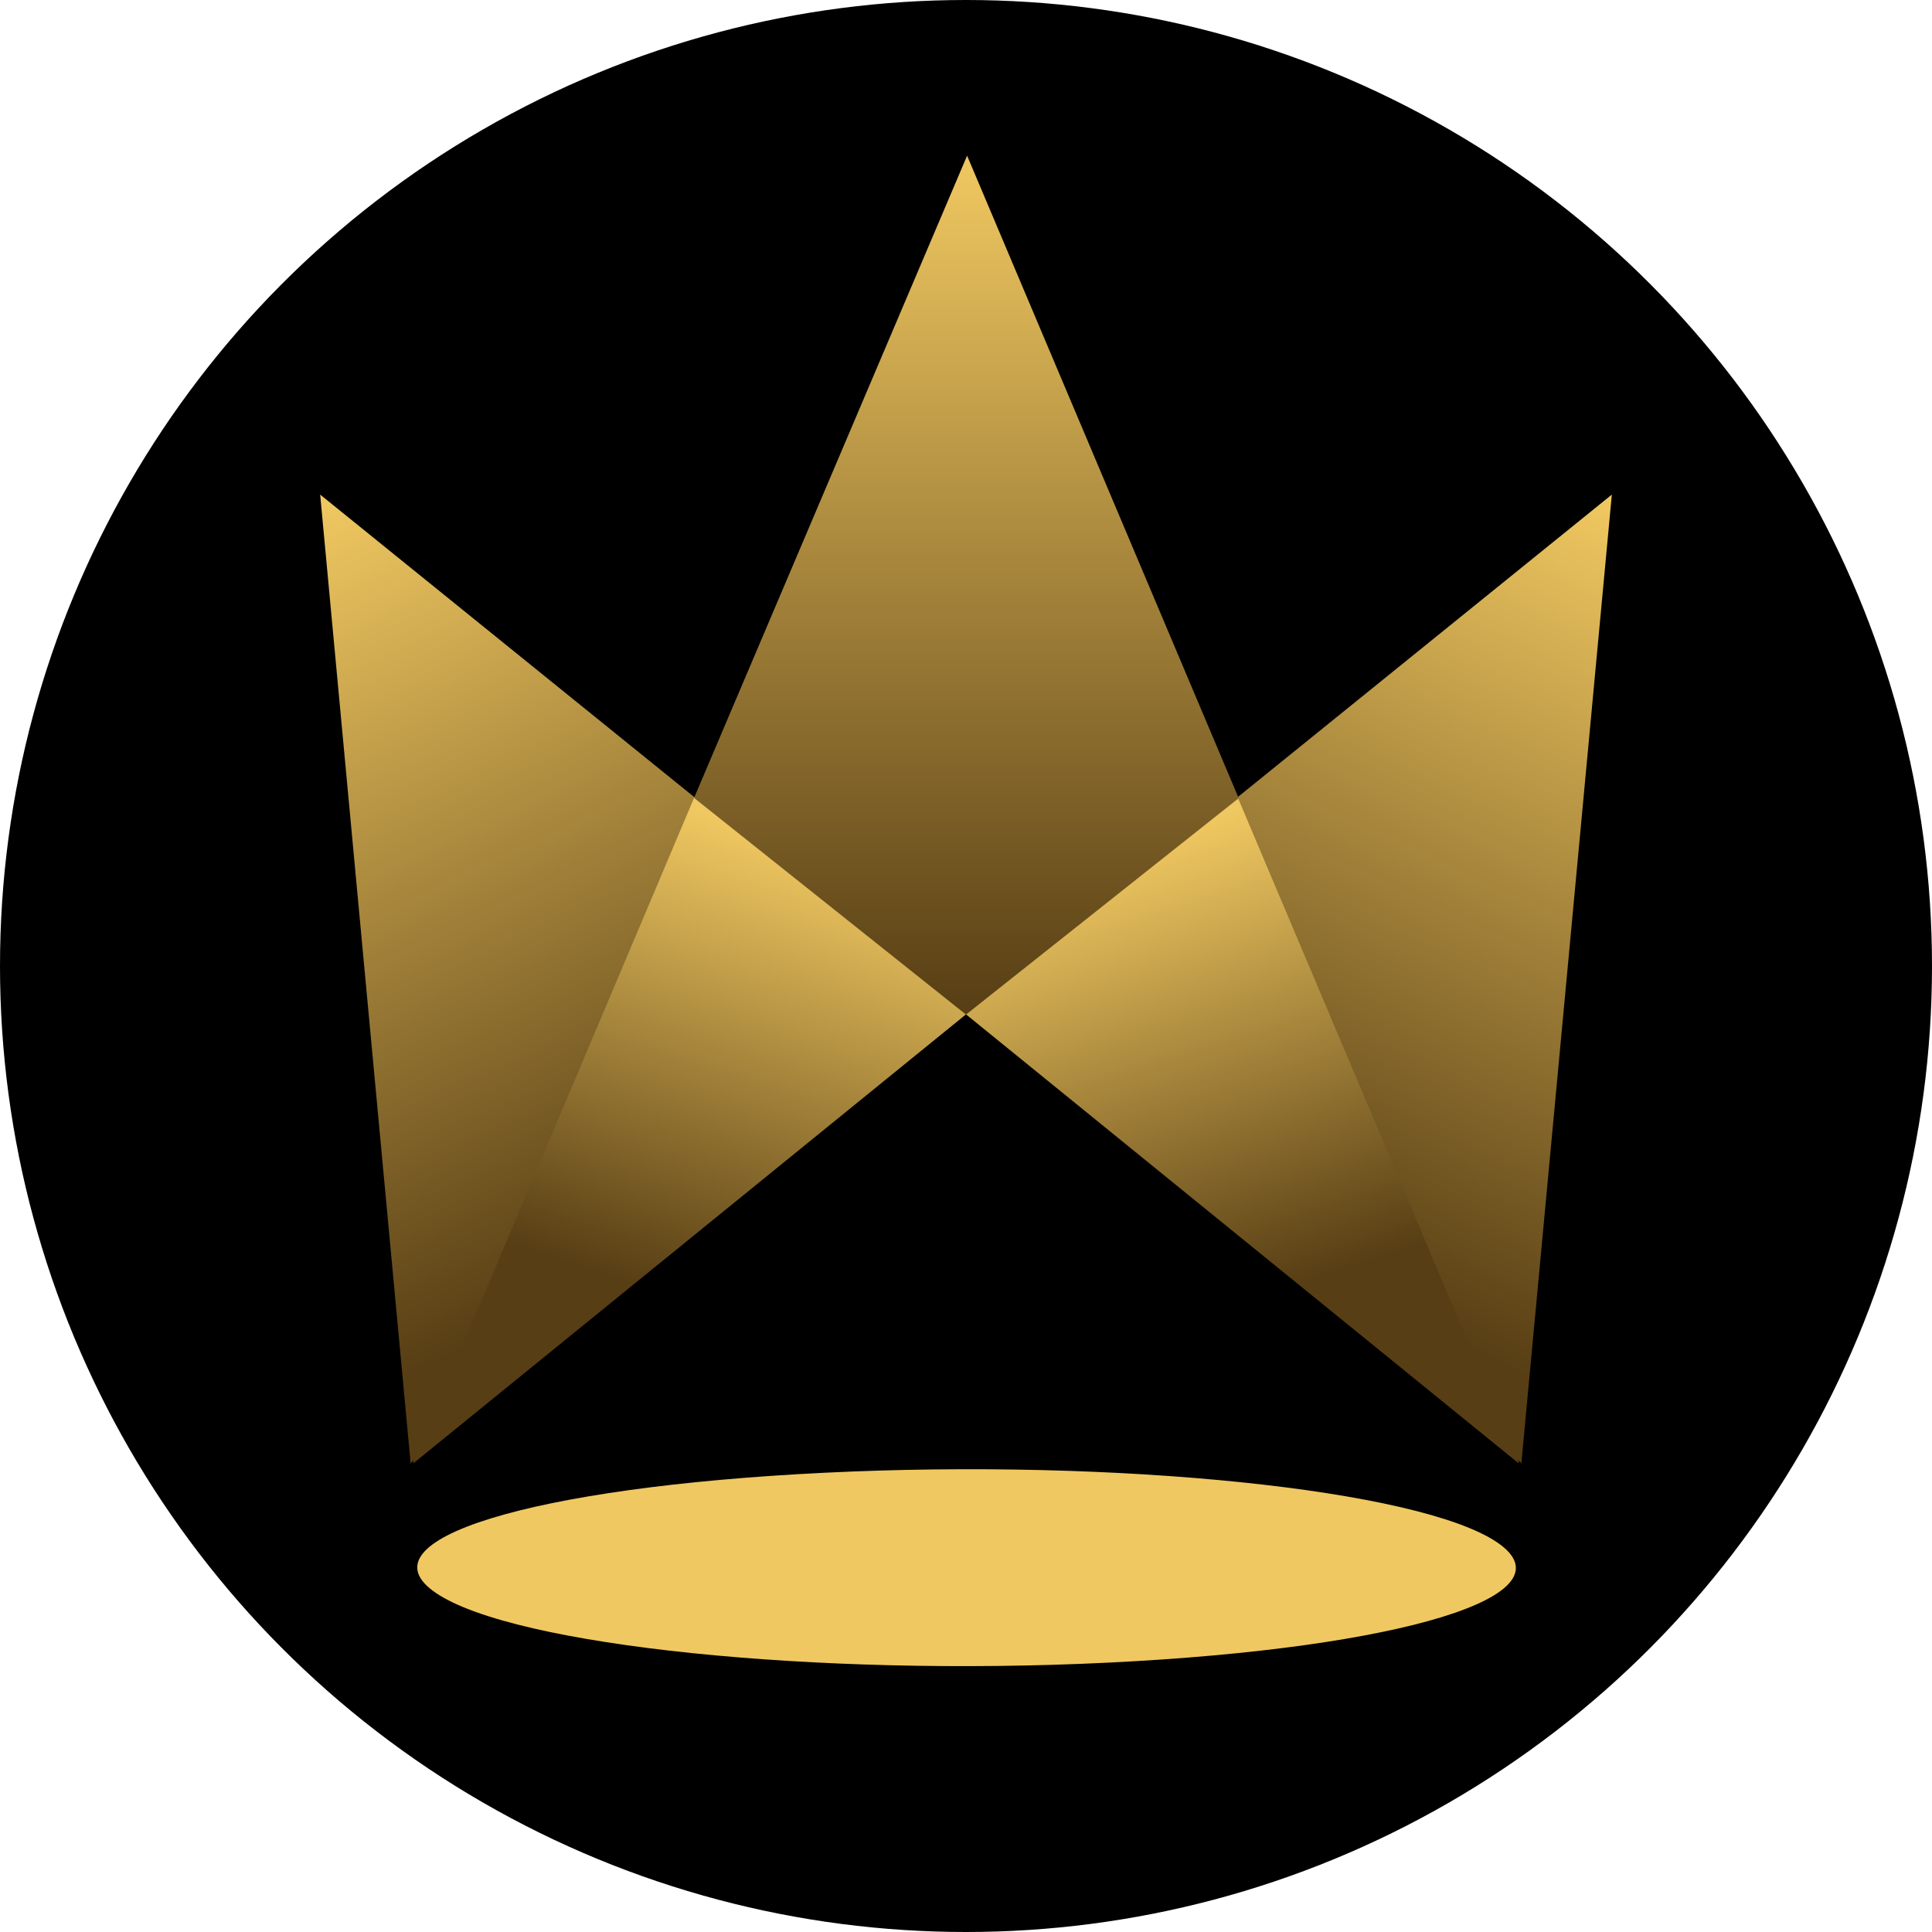
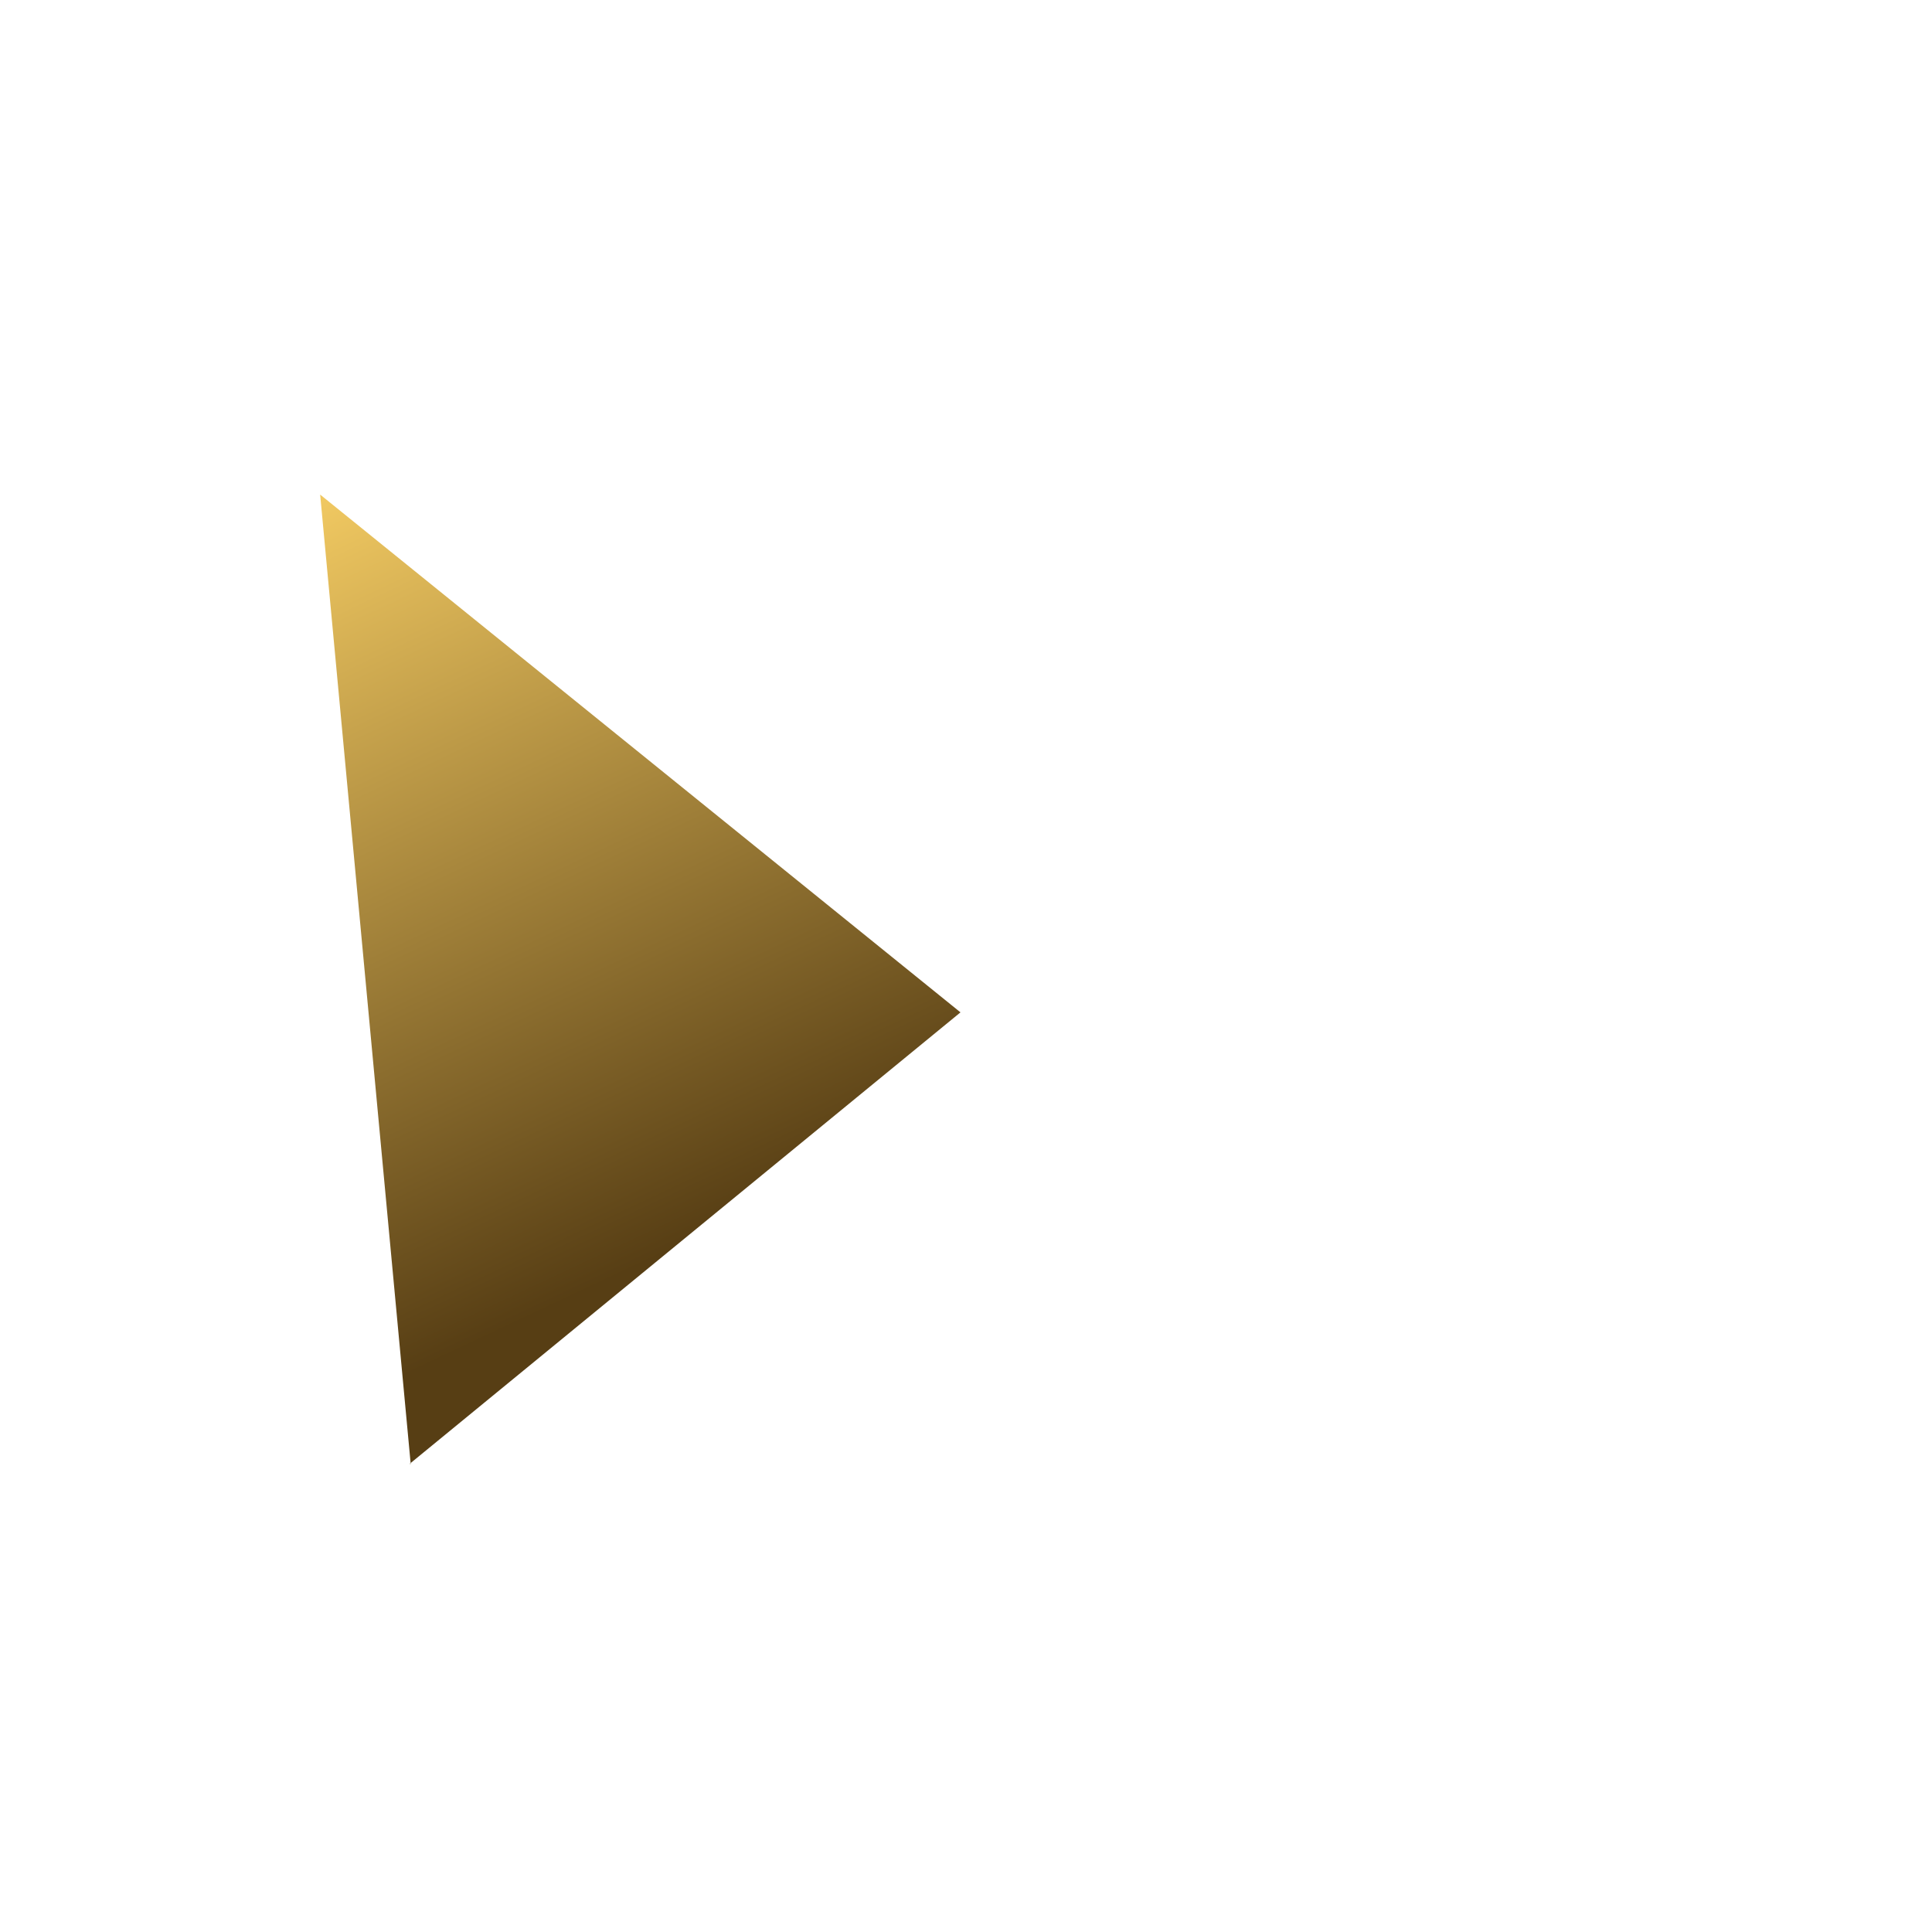
<svg xmlns="http://www.w3.org/2000/svg" viewBox="0 0 175 175">
  <defs>
    <linearGradient id="A" x1="144.6" y1="44.7" x2="112.6" y2="112.6" href="#F">
      <stop offset="0" stop-color="#f0c861" />
      <stop offset="1" stop-color="#573e14" />
    </linearGradient>
    <linearGradient id="B" x1="30.3" y1="44.7" x2="62.3" y2="112.6" href="#F">
      <stop offset="0" stop-color="#f0c861" />
      <stop offset="1" stop-color="#573e14" />
    </linearGradient>
    <linearGradient id="C" x1="74" y1="77" x2="60.7" y2="117.4" href="#F">
      <stop offset="0" stop-color="#f0c861" />
      <stop offset="1" stop-color="#573e14" />
    </linearGradient>
    <linearGradient id="D" x1="101" y1="77" x2="114.3" y2="117.4" href="#F">
      <stop offset="0" stop-color="#f0c861" />
      <stop offset="1" stop-color="#573e14" />
    </linearGradient>
    <linearGradient id="E" x1="87.5" y1="14.1" x2="87.5" y2="91.8" href="#F">
      <stop offset="0" stop-color="#f0c861" />
      <stop offset="1" stop-color="#573e14" />
    </linearGradient>
    <linearGradient id="F" gradientUnits="userSpaceOnUse" />
  </defs>
-   <circle cx="87.5" cy="87.5" r="87.5" />
-   <path d="M74.7 133.4c26.5-1.3 53.8 1.5 60.9 6.3s-8.6 9.6-35.2 10.9c-26.5 1.3-53.8-1.5-60.9-6.3s8.6-9.6 35.2-10.9h0z" fill="#f0c861" fill-rule="evenodd" />
-   <path d="M137.8,132.6l8.2-87.8-58,46.9,49.9,40.9Z" fill="url(#A)" />
+   <path d="M137.8,132.6Z" fill="url(#A)" />
  <path d="M37.2 132.6L29 44.8l58 46.9-49.9 40.9z" fill="url(#B)" />
-   <path d="M37.4,132.5l25.5-60.3,24.7,19.6-50.1,40.7h0Z" fill="url(#C)" />
-   <path d="M137.6,132.5l-25.5-60.3-24.7,19.6,50.1,40.7h0Z" fill="url(#D)" />
-   <path d="M62.9,72.2l24.7-58.1,24.6,58.2-24.7,19.6-24.6-19.6Z" fill="url(#E)" />
</svg>